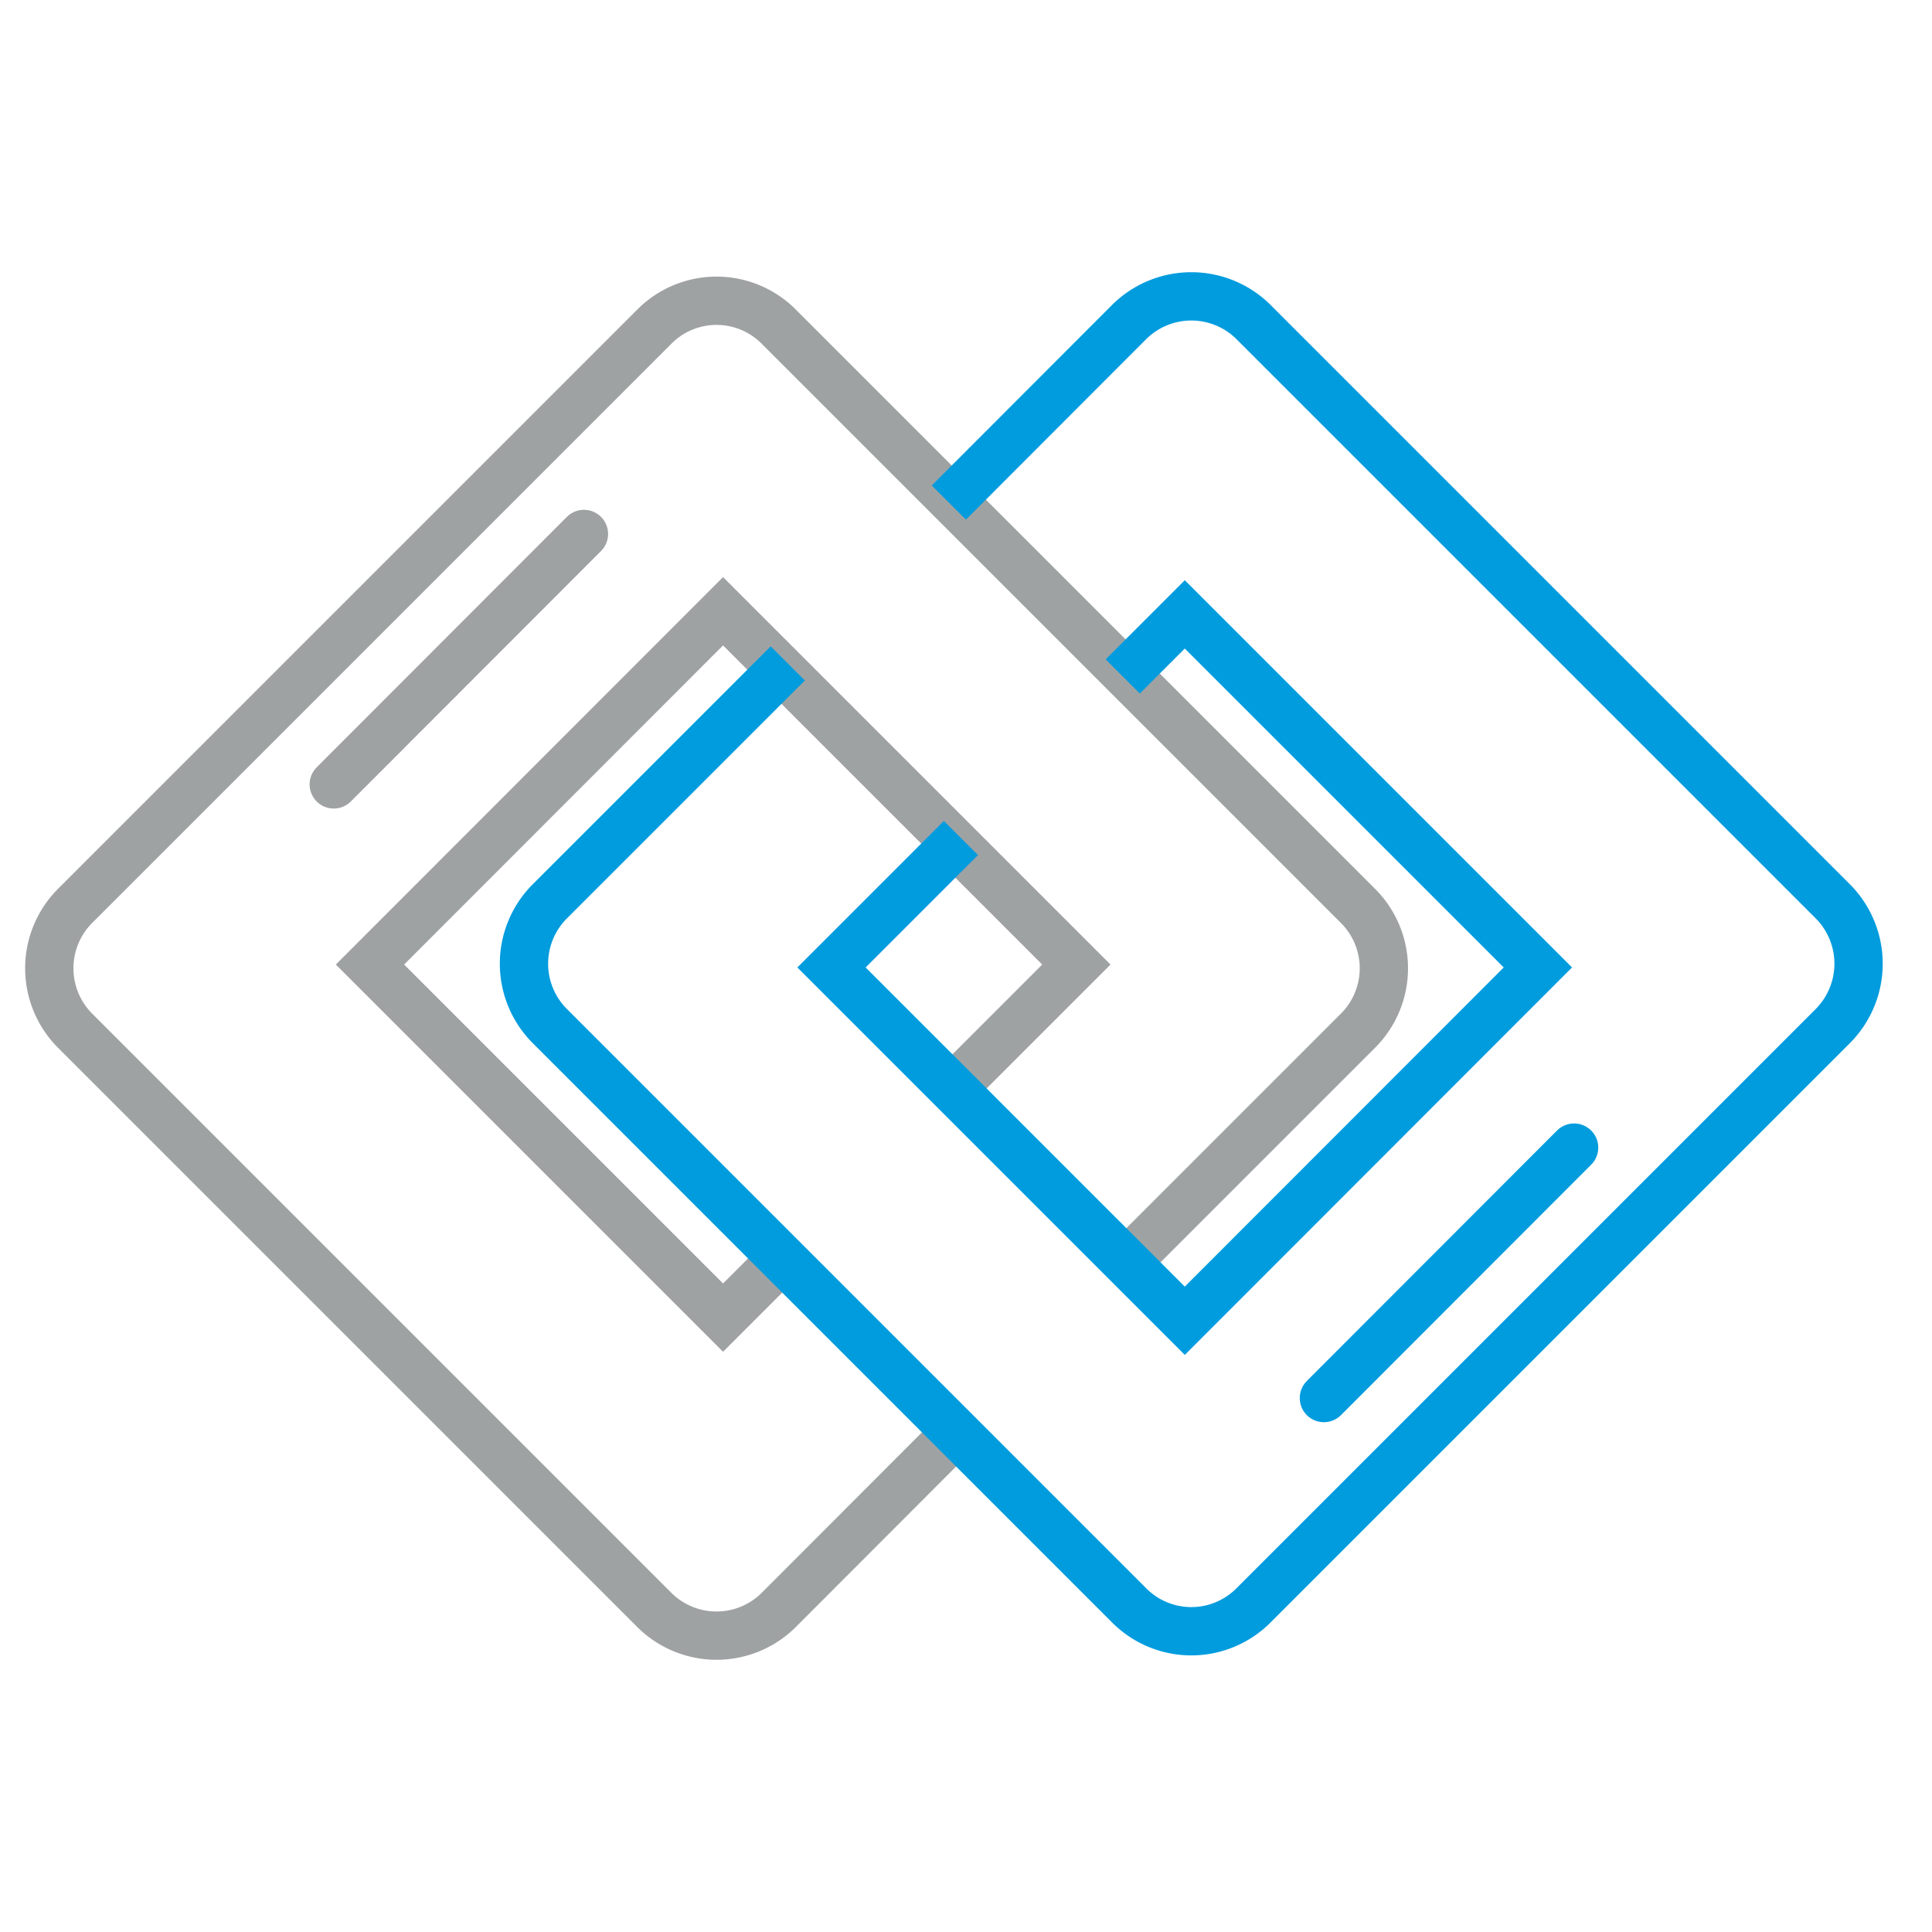
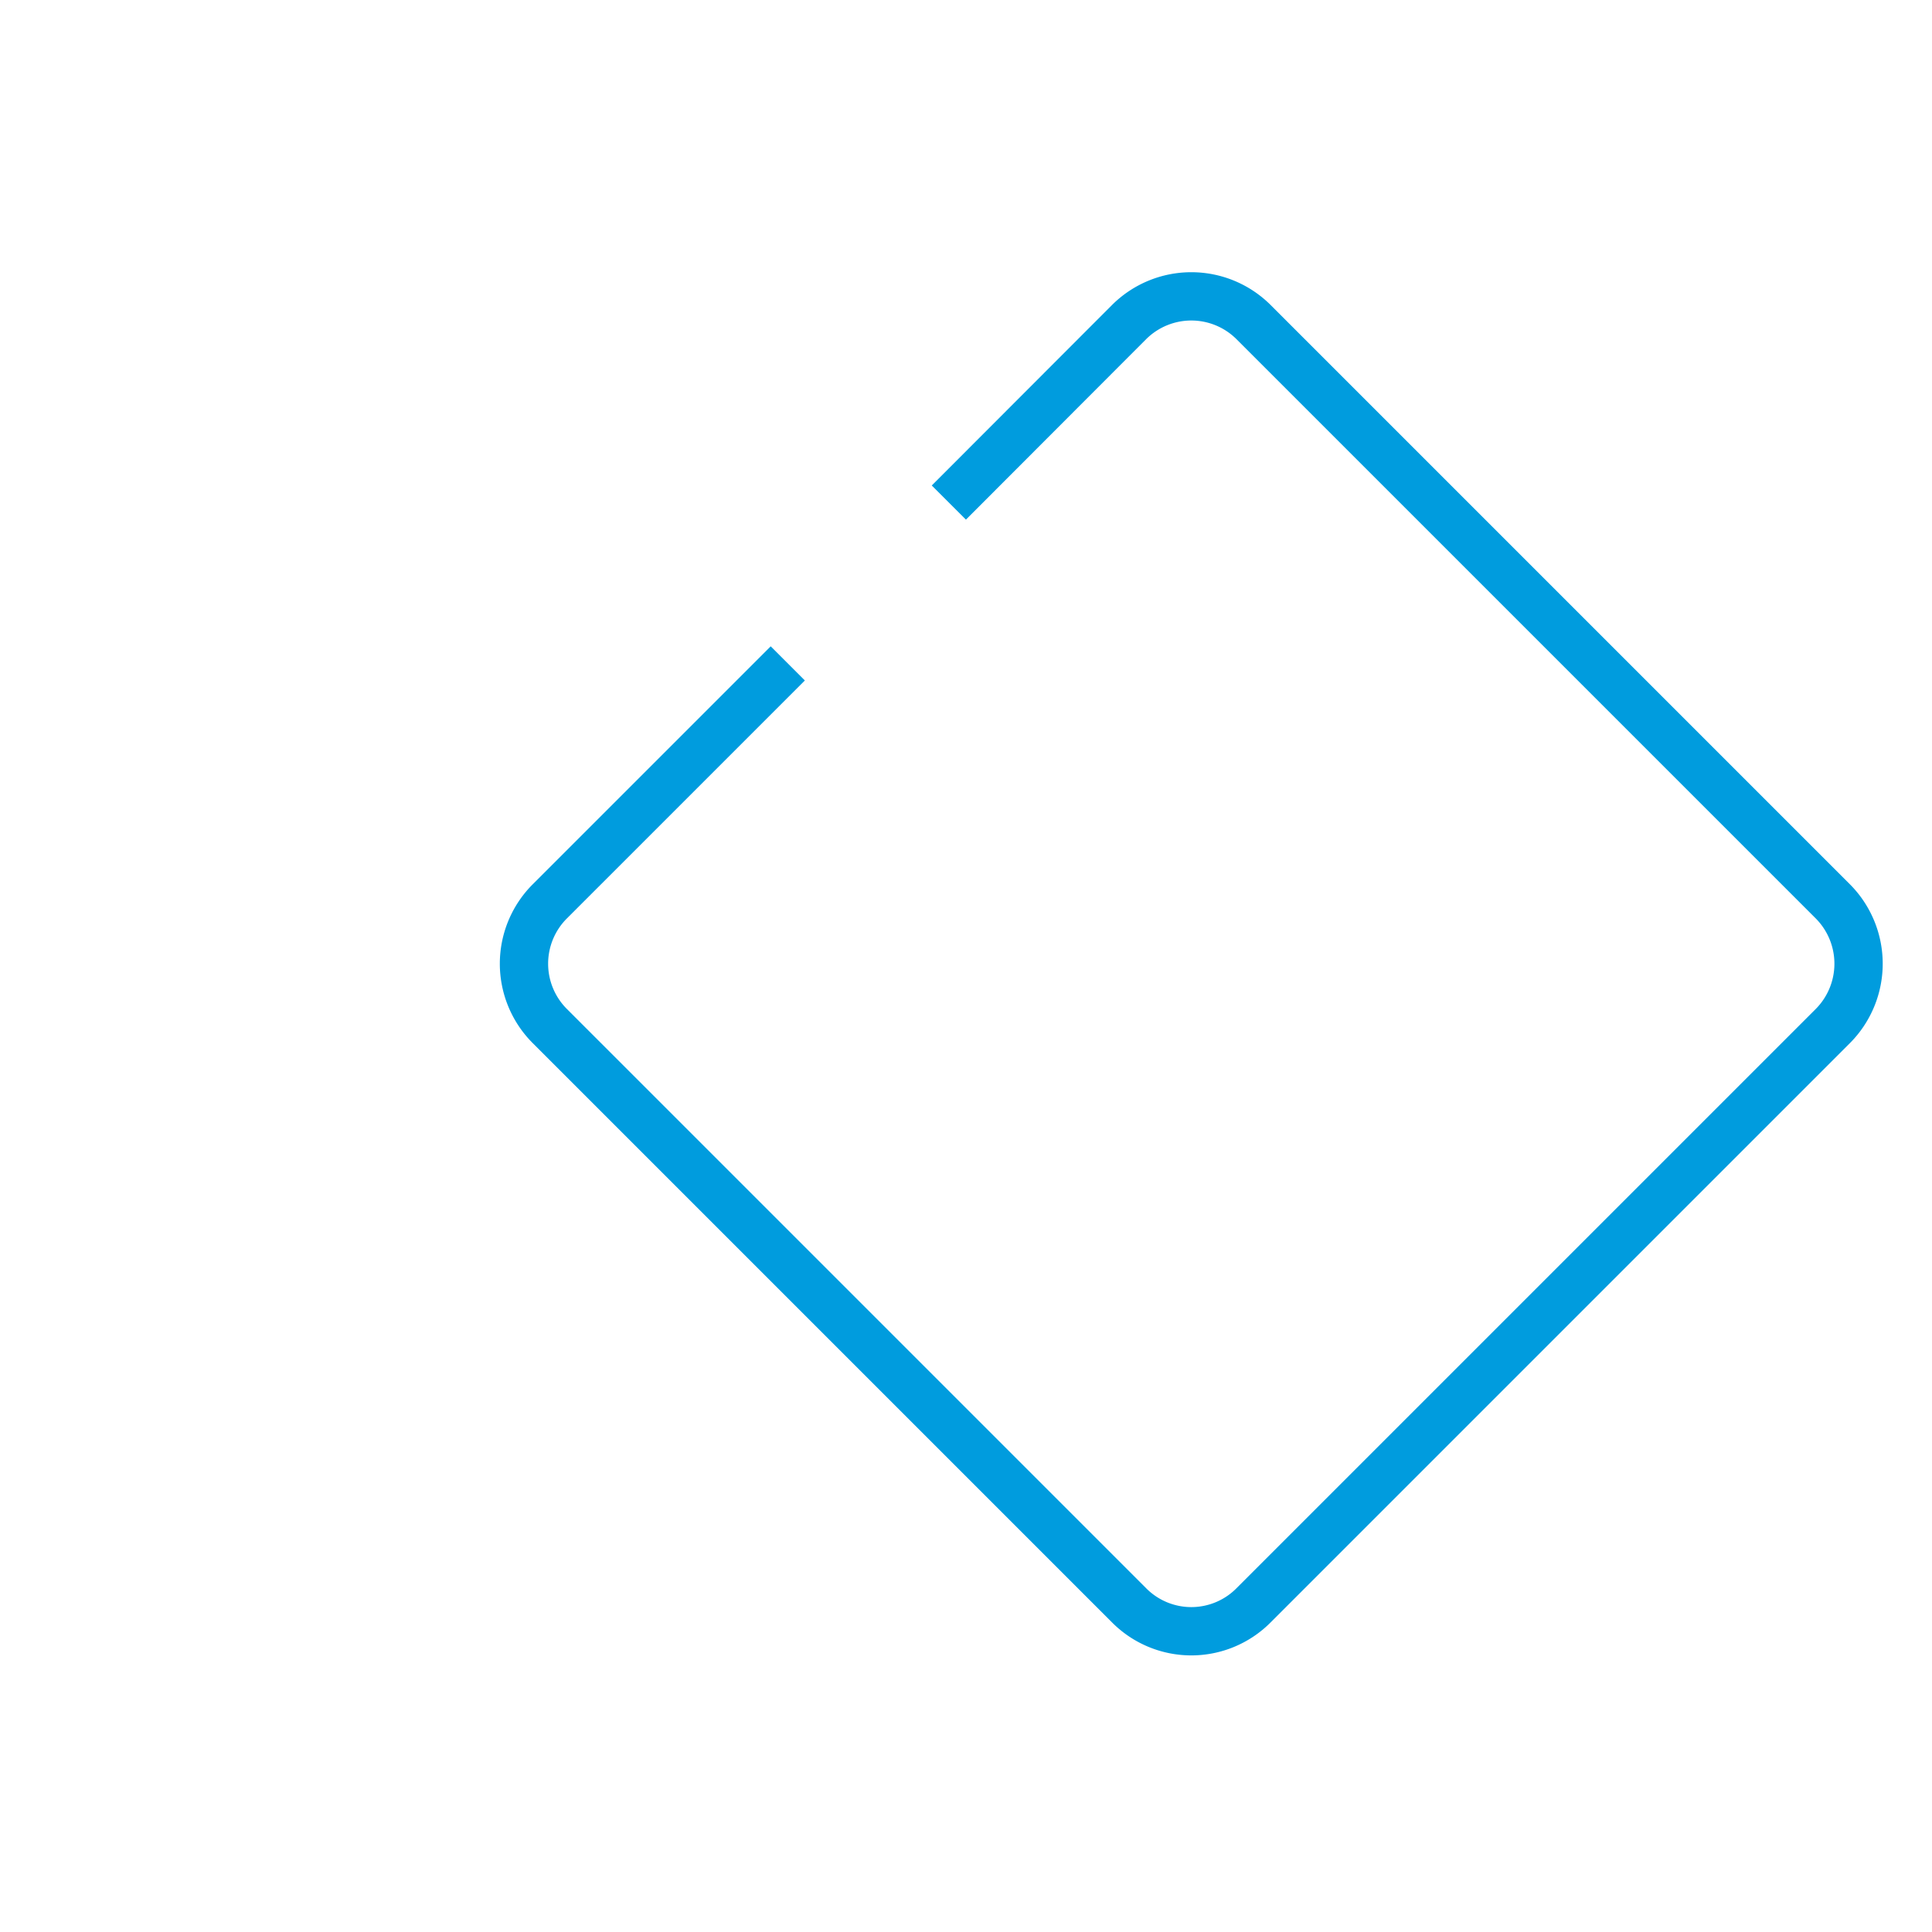
<svg xmlns="http://www.w3.org/2000/svg" id="Layer_1" data-name="Layer 1" viewBox="0 0 80 80">
  <defs>
    <style>.cls-1,.cls-2,.cls-3,.cls-4{fill:none;stroke-miterlimit:10;stroke-width:2px;}.cls-1,.cls-2{stroke:#9fa2a3;}.cls-2,.cls-4{stroke-linecap:round;}.cls-3,.cls-4{stroke:#009cde;}</style>
  </defs>
-   <path class="cls-1" d="M39.71,59.19l-7.47,7.48a3.65,3.65,0,0,1-5.14,0l-24-24a3.66,3.66,0,0,1,0-5.15l24-24a3.63,3.63,0,0,1,5.14,0l24,24a3.65,3.65,0,0,1,0,5.15L46.41,52.5" />
-   <polyline class="cls-1" points="39.21 45.3 44.57 39.94 29.94 25.31 15.32 39.94 29.94 54.56 32.51 51.99" />
-   <line class="cls-2" x1="24.18" y1="22.11" x2="13.82" y2="32.48" />
  <path class="cls-3" d="M39.29,20.81l7.47-7.48a3.65,3.65,0,0,1,5.14,0l24,24a3.66,3.66,0,0,1,0,5.15l-24,24a3.63,3.63,0,0,1-5.14,0l-24-24a3.65,3.65,0,0,1,0-5.15l9.86-9.86" />
-   <polyline class="cls-3" points="39.79 34.7 34.43 40.06 49.06 54.69 63.68 40.06 49.06 25.44 46.49 28.01" />
-   <line class="cls-4" x1="54.82" y1="57.89" x2="65.18" y2="47.52" />
</svg>